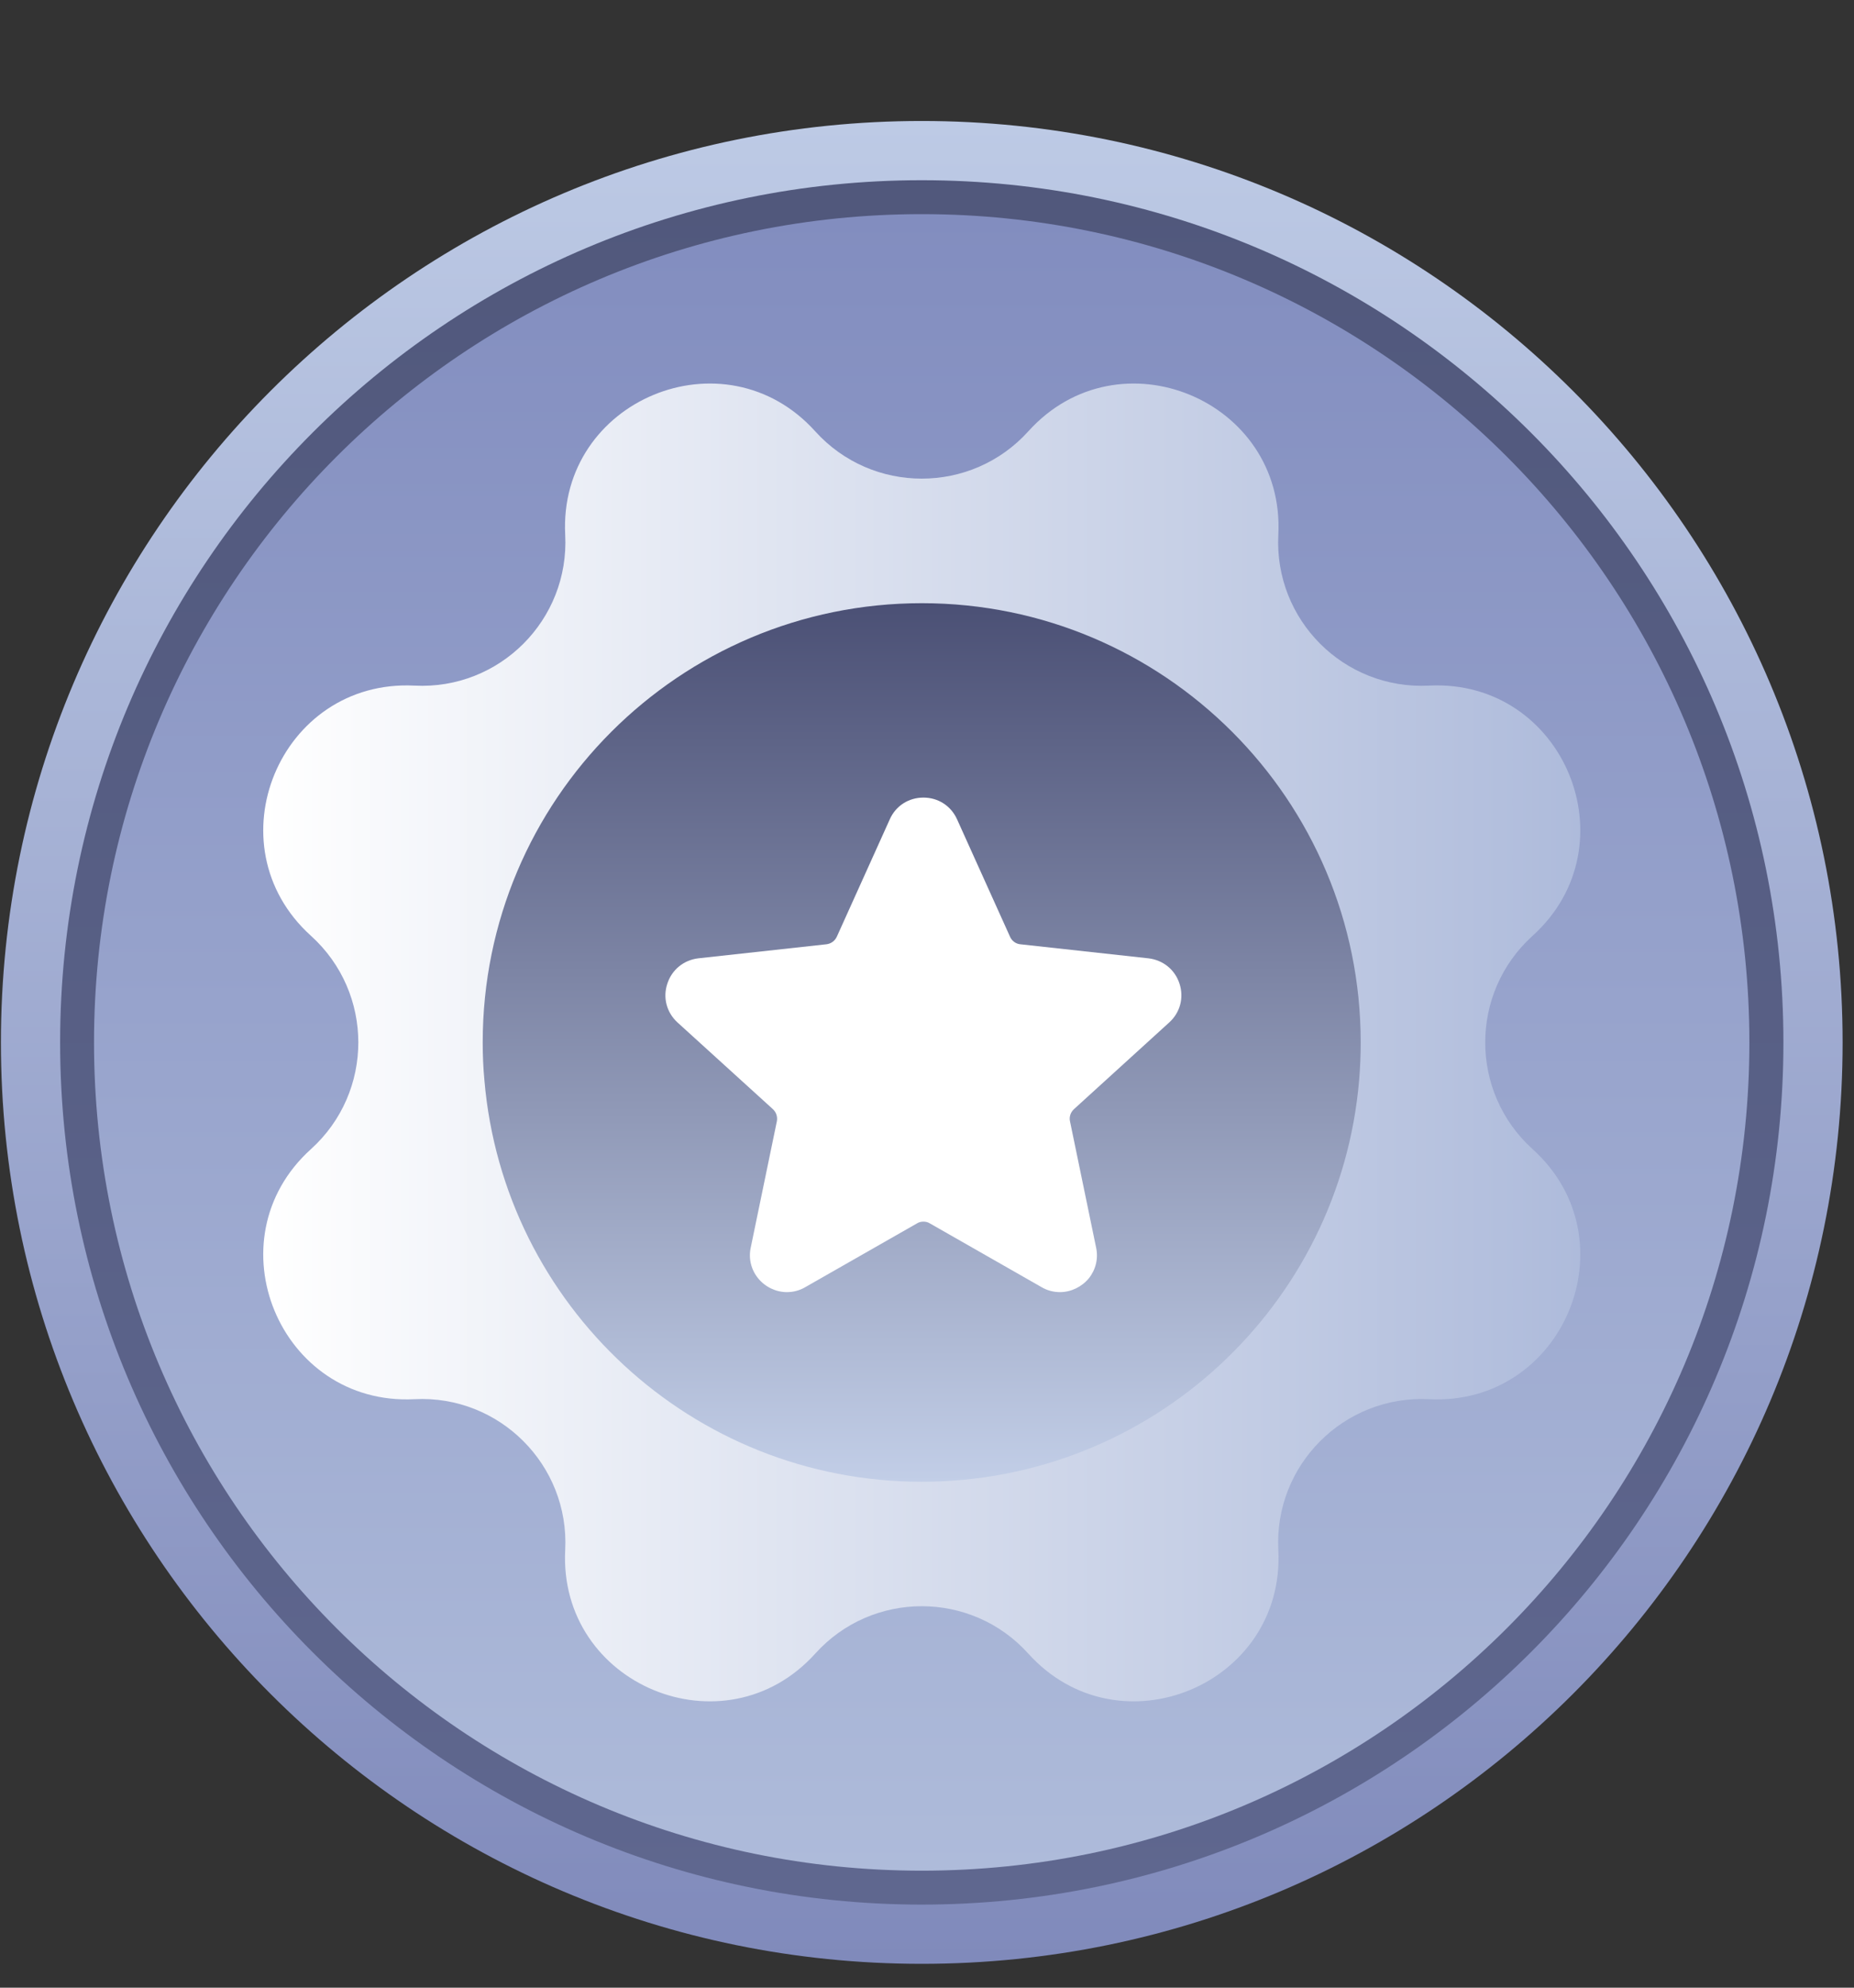
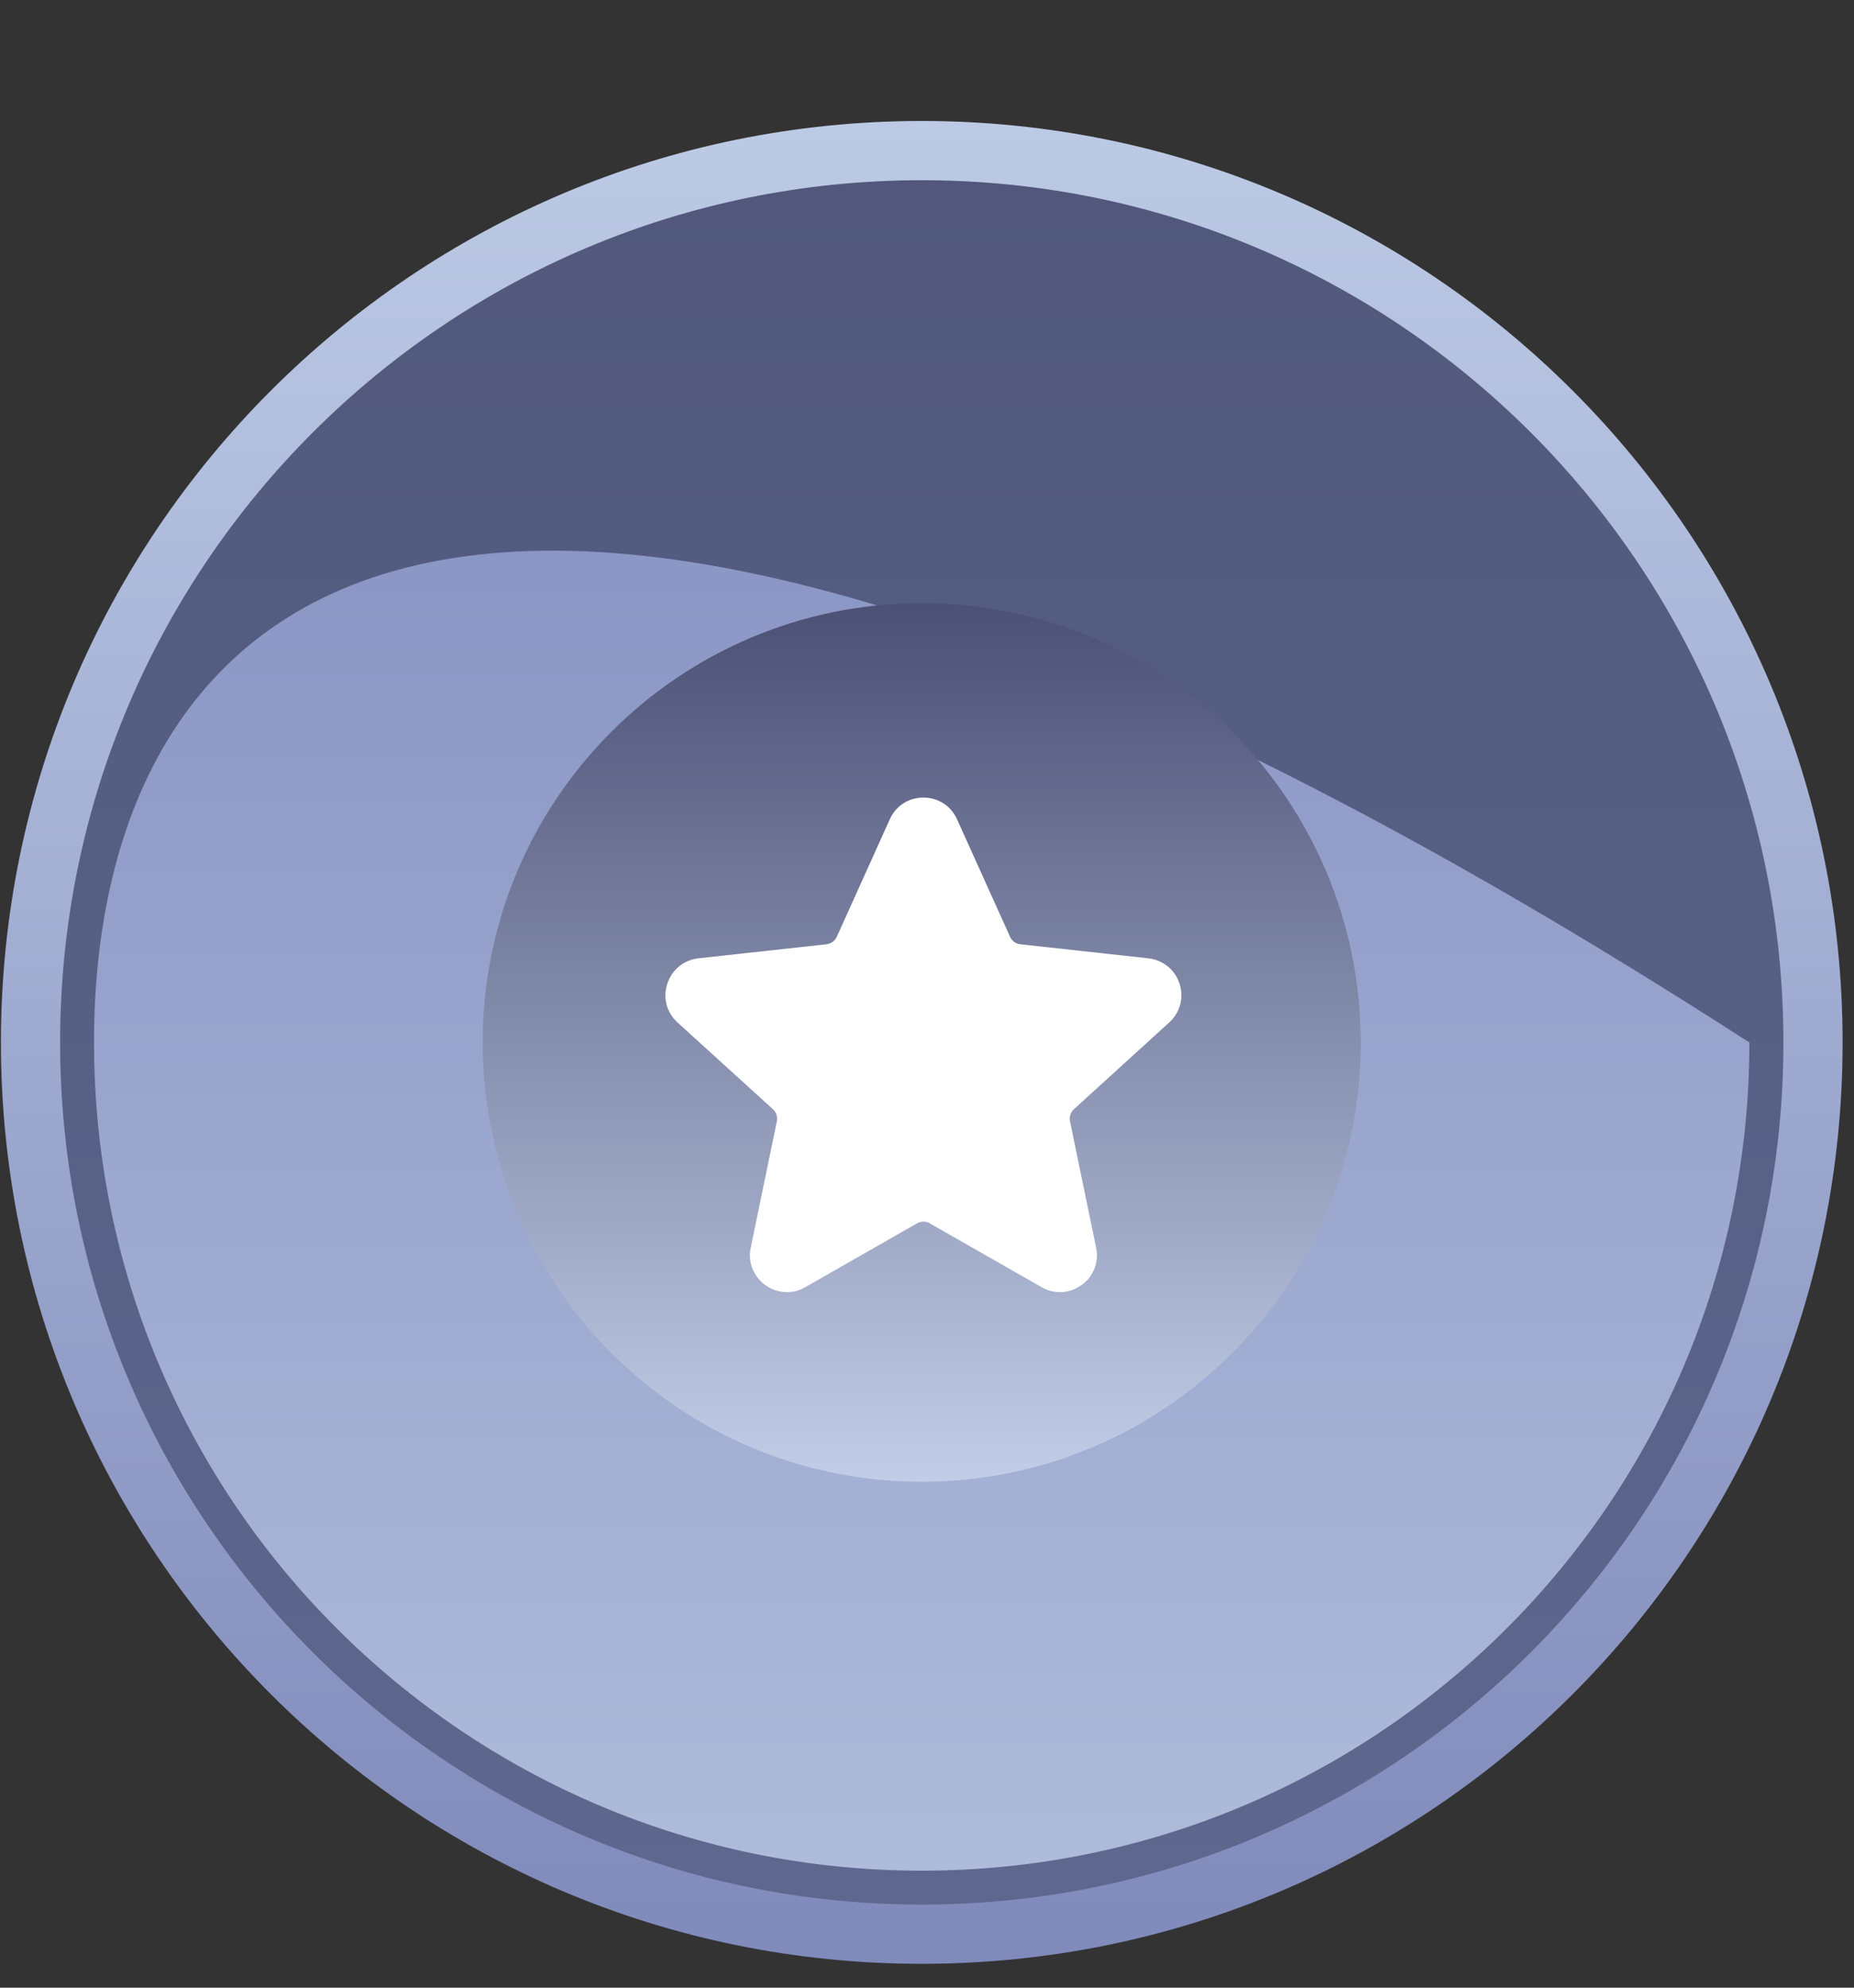
<svg xmlns="http://www.w3.org/2000/svg" width="14" height="15" viewBox="0 0 14 15" fill="none">
  <rect x="0" y="0" width="14" height="15" fill="#333333" stroke="none" />
  <path d="M6.96 14.82C10.801 14.82 13.914 11.707 13.914 7.867C13.914 4.026 10.801 0.913 6.96 0.913C3.12 0.913 0.007 4.026 0.007 7.867C0.007 11.707 3.12 14.82 6.96 14.82Z" fill="url(#paint0_linear_647_17091)" />
  <path d="M6.96 14.373C10.554 14.373 13.467 11.46 13.467 7.867C13.467 4.273 10.554 1.36 6.96 1.36C3.367 1.36 0.454 4.273 0.454 7.867C0.454 11.46 3.367 14.373 6.96 14.373Z" fill="url(#paint1_linear_647_17091)" />
-   <path d="M6.96 14.117C10.412 14.117 13.21 11.319 13.21 7.867C13.21 4.415 10.412 1.616 6.96 1.616C3.508 1.616 0.71 4.415 0.71 7.867C0.71 11.319 3.508 14.117 6.96 14.117Z" fill="url(#paint2_linear_647_17091)" />
-   <path d="M7.765 3.255C8.449 2.497 9.705 3.018 9.653 4.036C9.62 4.678 10.149 5.207 10.791 5.174C11.81 5.122 12.33 6.378 11.573 7.062C11.096 7.493 11.096 8.241 11.573 8.672C12.33 9.355 11.81 10.611 10.791 10.559C10.149 10.527 9.62 11.056 9.653 11.697C9.705 12.716 8.449 13.236 7.765 12.479C7.335 12.002 6.586 12.002 6.156 12.479C5.472 13.236 4.216 12.716 4.268 11.697C4.301 11.056 3.771 10.526 3.13 10.559C2.111 10.611 1.591 9.355 2.348 8.672C2.825 8.241 2.825 7.493 2.348 7.062C1.591 6.378 2.111 5.123 3.13 5.174C3.772 5.207 4.301 4.678 4.268 4.036C4.216 3.018 5.472 2.497 6.156 3.255C6.586 3.731 7.335 3.731 7.765 3.255Z" fill="url(#paint3_linear_647_17091)" />
+   <path d="M6.96 14.117C10.412 14.117 13.21 11.319 13.21 7.867C3.508 1.616 0.71 4.415 0.71 7.867C0.71 11.319 3.508 14.117 6.96 14.117Z" fill="url(#paint2_linear_647_17091)" />
  <path d="M10.275 7.867C10.275 7.963 10.271 8.058 10.263 8.153C10.118 9.85 8.695 11.182 6.96 11.182C5.226 11.182 3.803 9.85 3.658 8.153C3.649 8.058 3.645 7.963 3.645 7.867C3.645 6.036 5.129 4.552 6.961 4.552C8.791 4.552 10.275 6.036 10.275 7.867Z" fill="url(#paint4_linear_647_17091)" />
  <path d="M8.004 9.751C7.956 9.751 7.909 9.739 7.866 9.714L7.021 9.232C7.007 9.223 6.99 9.219 6.973 9.219C6.956 9.219 6.939 9.223 6.925 9.232L6.08 9.714C6.037 9.739 5.99 9.751 5.942 9.751C5.859 9.751 5.778 9.712 5.725 9.647C5.672 9.582 5.651 9.498 5.669 9.415L5.866 8.463C5.873 8.429 5.862 8.394 5.836 8.37L5.116 7.716C5.034 7.641 5.004 7.529 5.039 7.424C5.073 7.318 5.163 7.245 5.273 7.232L6.24 7.126C6.275 7.122 6.304 7.101 6.319 7.069L6.719 6.183C6.764 6.081 6.862 6.019 6.973 6.019C7.084 6.019 7.181 6.081 7.227 6.183L7.627 7.069C7.641 7.101 7.671 7.123 7.705 7.126L8.672 7.232C8.783 7.245 8.873 7.318 8.907 7.424C8.941 7.529 8.912 7.641 8.829 7.716L8.11 8.37C8.084 8.394 8.072 8.429 8.08 8.463L8.277 9.415C8.295 9.498 8.274 9.582 8.222 9.647C8.168 9.712 8.087 9.751 8.004 9.751Z" fill="white" />
  <path d="M7.144 6.22L7.544 7.107C7.571 7.168 7.629 7.209 7.695 7.217L8.662 7.323C8.823 7.341 8.888 7.54 8.768 7.65L8.049 8.303C7.999 8.348 7.977 8.416 7.991 8.481L8.188 9.433C8.221 9.592 8.051 9.716 7.911 9.635L7.066 9.153C7.008 9.12 6.937 9.12 6.879 9.153L6.035 9.635C5.894 9.716 5.724 9.592 5.757 9.433L5.955 8.481C5.968 8.416 5.947 8.348 5.897 8.303L5.177 7.649C5.057 7.54 5.122 7.34 5.283 7.323L6.25 7.216C6.316 7.209 6.374 7.167 6.401 7.106L6.801 6.22C6.868 6.072 7.078 6.072 7.144 6.22Z" fill="white" />
  <path d="M7.002 6.683C6.961 6.797 6.883 6.873 6.826 6.853C6.769 6.832 6.755 6.724 6.796 6.61C6.836 6.496 6.915 6.42 6.972 6.44C7.029 6.46 7.042 6.569 7.002 6.683Z" fill="white" />
  <path d="M6.835 6.993C6.835 7.035 6.801 7.068 6.759 7.068C6.718 7.068 6.684 7.035 6.684 6.993C6.684 6.952 6.718 6.918 6.759 6.918C6.801 6.918 6.835 6.952 6.835 6.993Z" fill="white" />
-   <path d="M8.222 7.596C8.102 7.586 8.008 7.529 8.013 7.469C8.018 7.409 8.12 7.368 8.24 7.378C8.36 7.388 8.454 7.445 8.449 7.505C8.444 7.565 8.342 7.606 8.222 7.596Z" fill="white" />
  <path d="M7.879 7.514C7.839 7.524 7.798 7.5 7.787 7.46C7.776 7.42 7.8 7.378 7.841 7.368C7.881 7.357 7.922 7.381 7.933 7.421C7.943 7.461 7.919 7.503 7.879 7.514Z" fill="white" />
  <defs>
    <linearGradient id="paint0_linear_647_17091" x1="6.96" y1="14.82" x2="6.96" y2="0.913" gradientUnits="userSpaceOnUse">
      <stop stop-color="#808ABB" />
      <stop offset="1" stop-color="#BDCAE5" />
    </linearGradient>
    <linearGradient id="paint1_linear_647_17091" x1="6.96" y1="14.373" x2="6.96" y2="1.36" gradientUnits="userSpaceOnUse">
      <stop stop-color="#5F678F" />
      <stop offset="1" stop-color="#51587C" />
    </linearGradient>
    <linearGradient id="paint2_linear_647_17091" x1="6.96" y1="14.117" x2="6.96" y2="1.616" gradientUnits="userSpaceOnUse">
      <stop stop-color="#AEBBDA" />
      <stop offset="1" stop-color="#828DBF" />
    </linearGradient>
    <linearGradient id="paint3_linear_647_17091" x1="1.988" y1="7.867" x2="11.933" y2="7.867" gradientUnits="userSpaceOnUse">
      <stop stop-color="white" />
      <stop offset="1" stop-color="#AEBBDB" />
    </linearGradient>
    <linearGradient id="paint4_linear_647_17091" x1="6.96" y1="11.182" x2="6.96" y2="4.552" gradientUnits="userSpaceOnUse">
      <stop stop-color="#C2CEE7" />
      <stop offset="1" stop-color="#4B5075" />
    </linearGradient>
  </defs>
</svg>